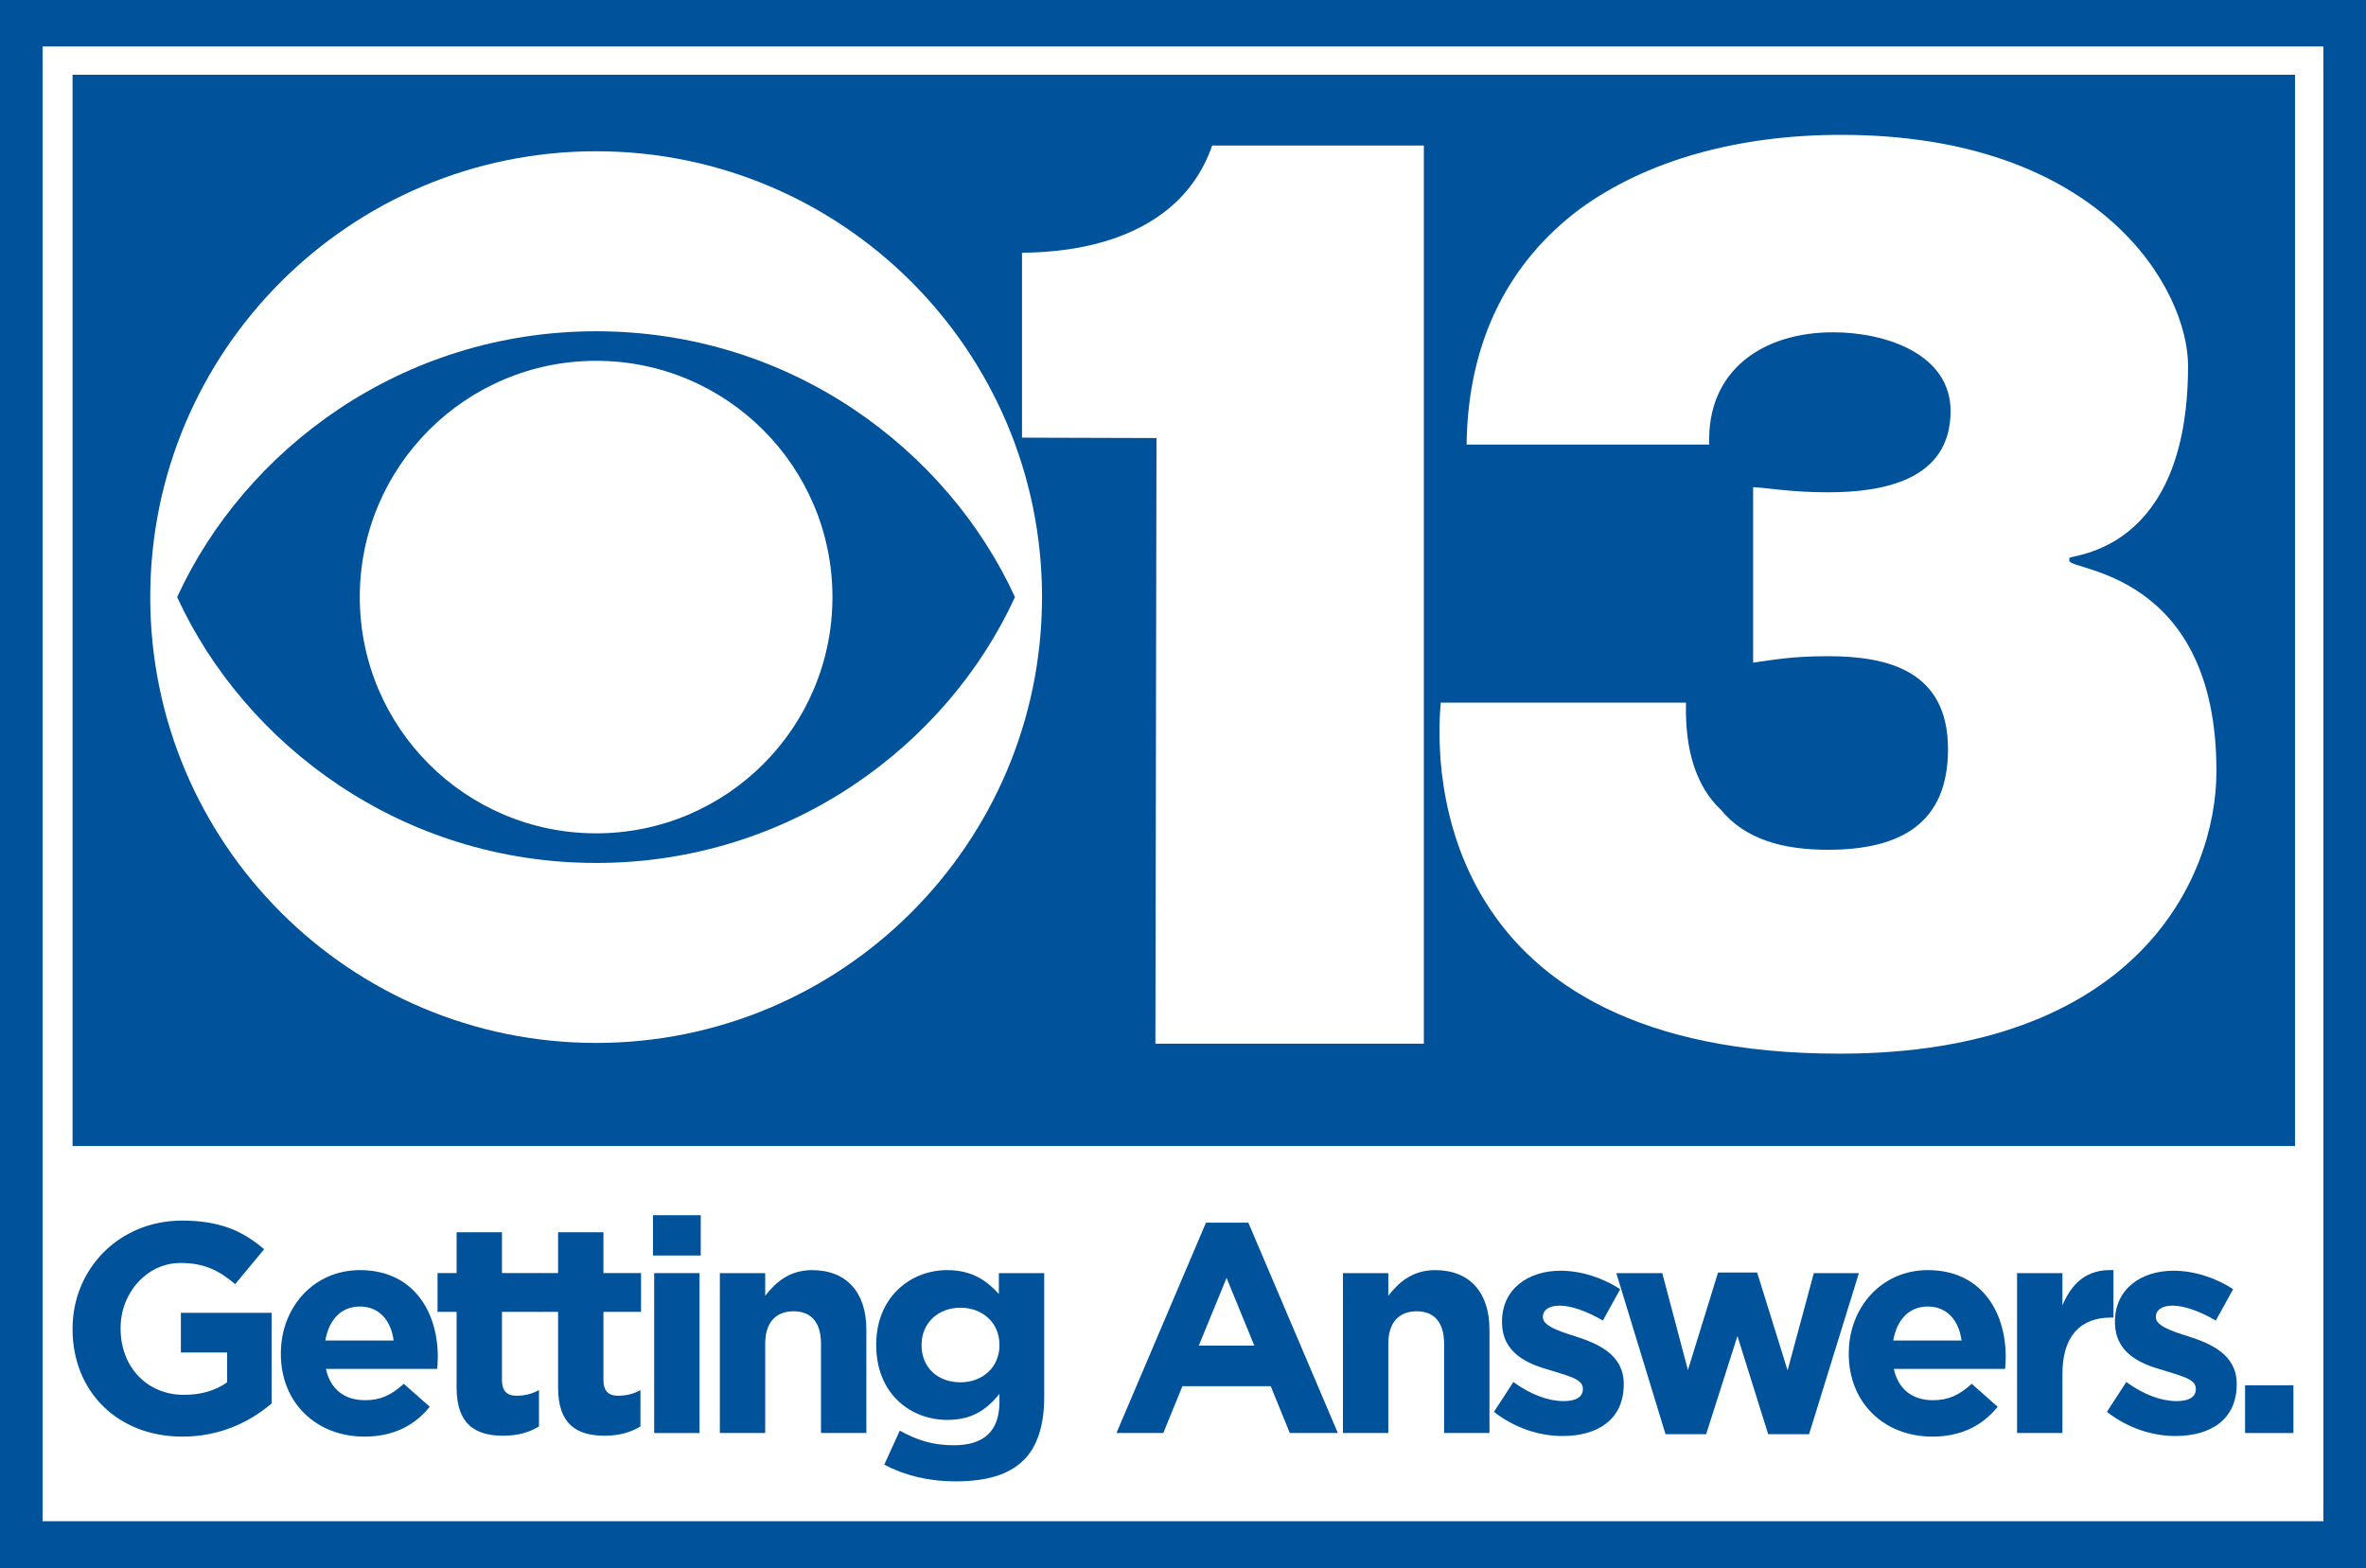
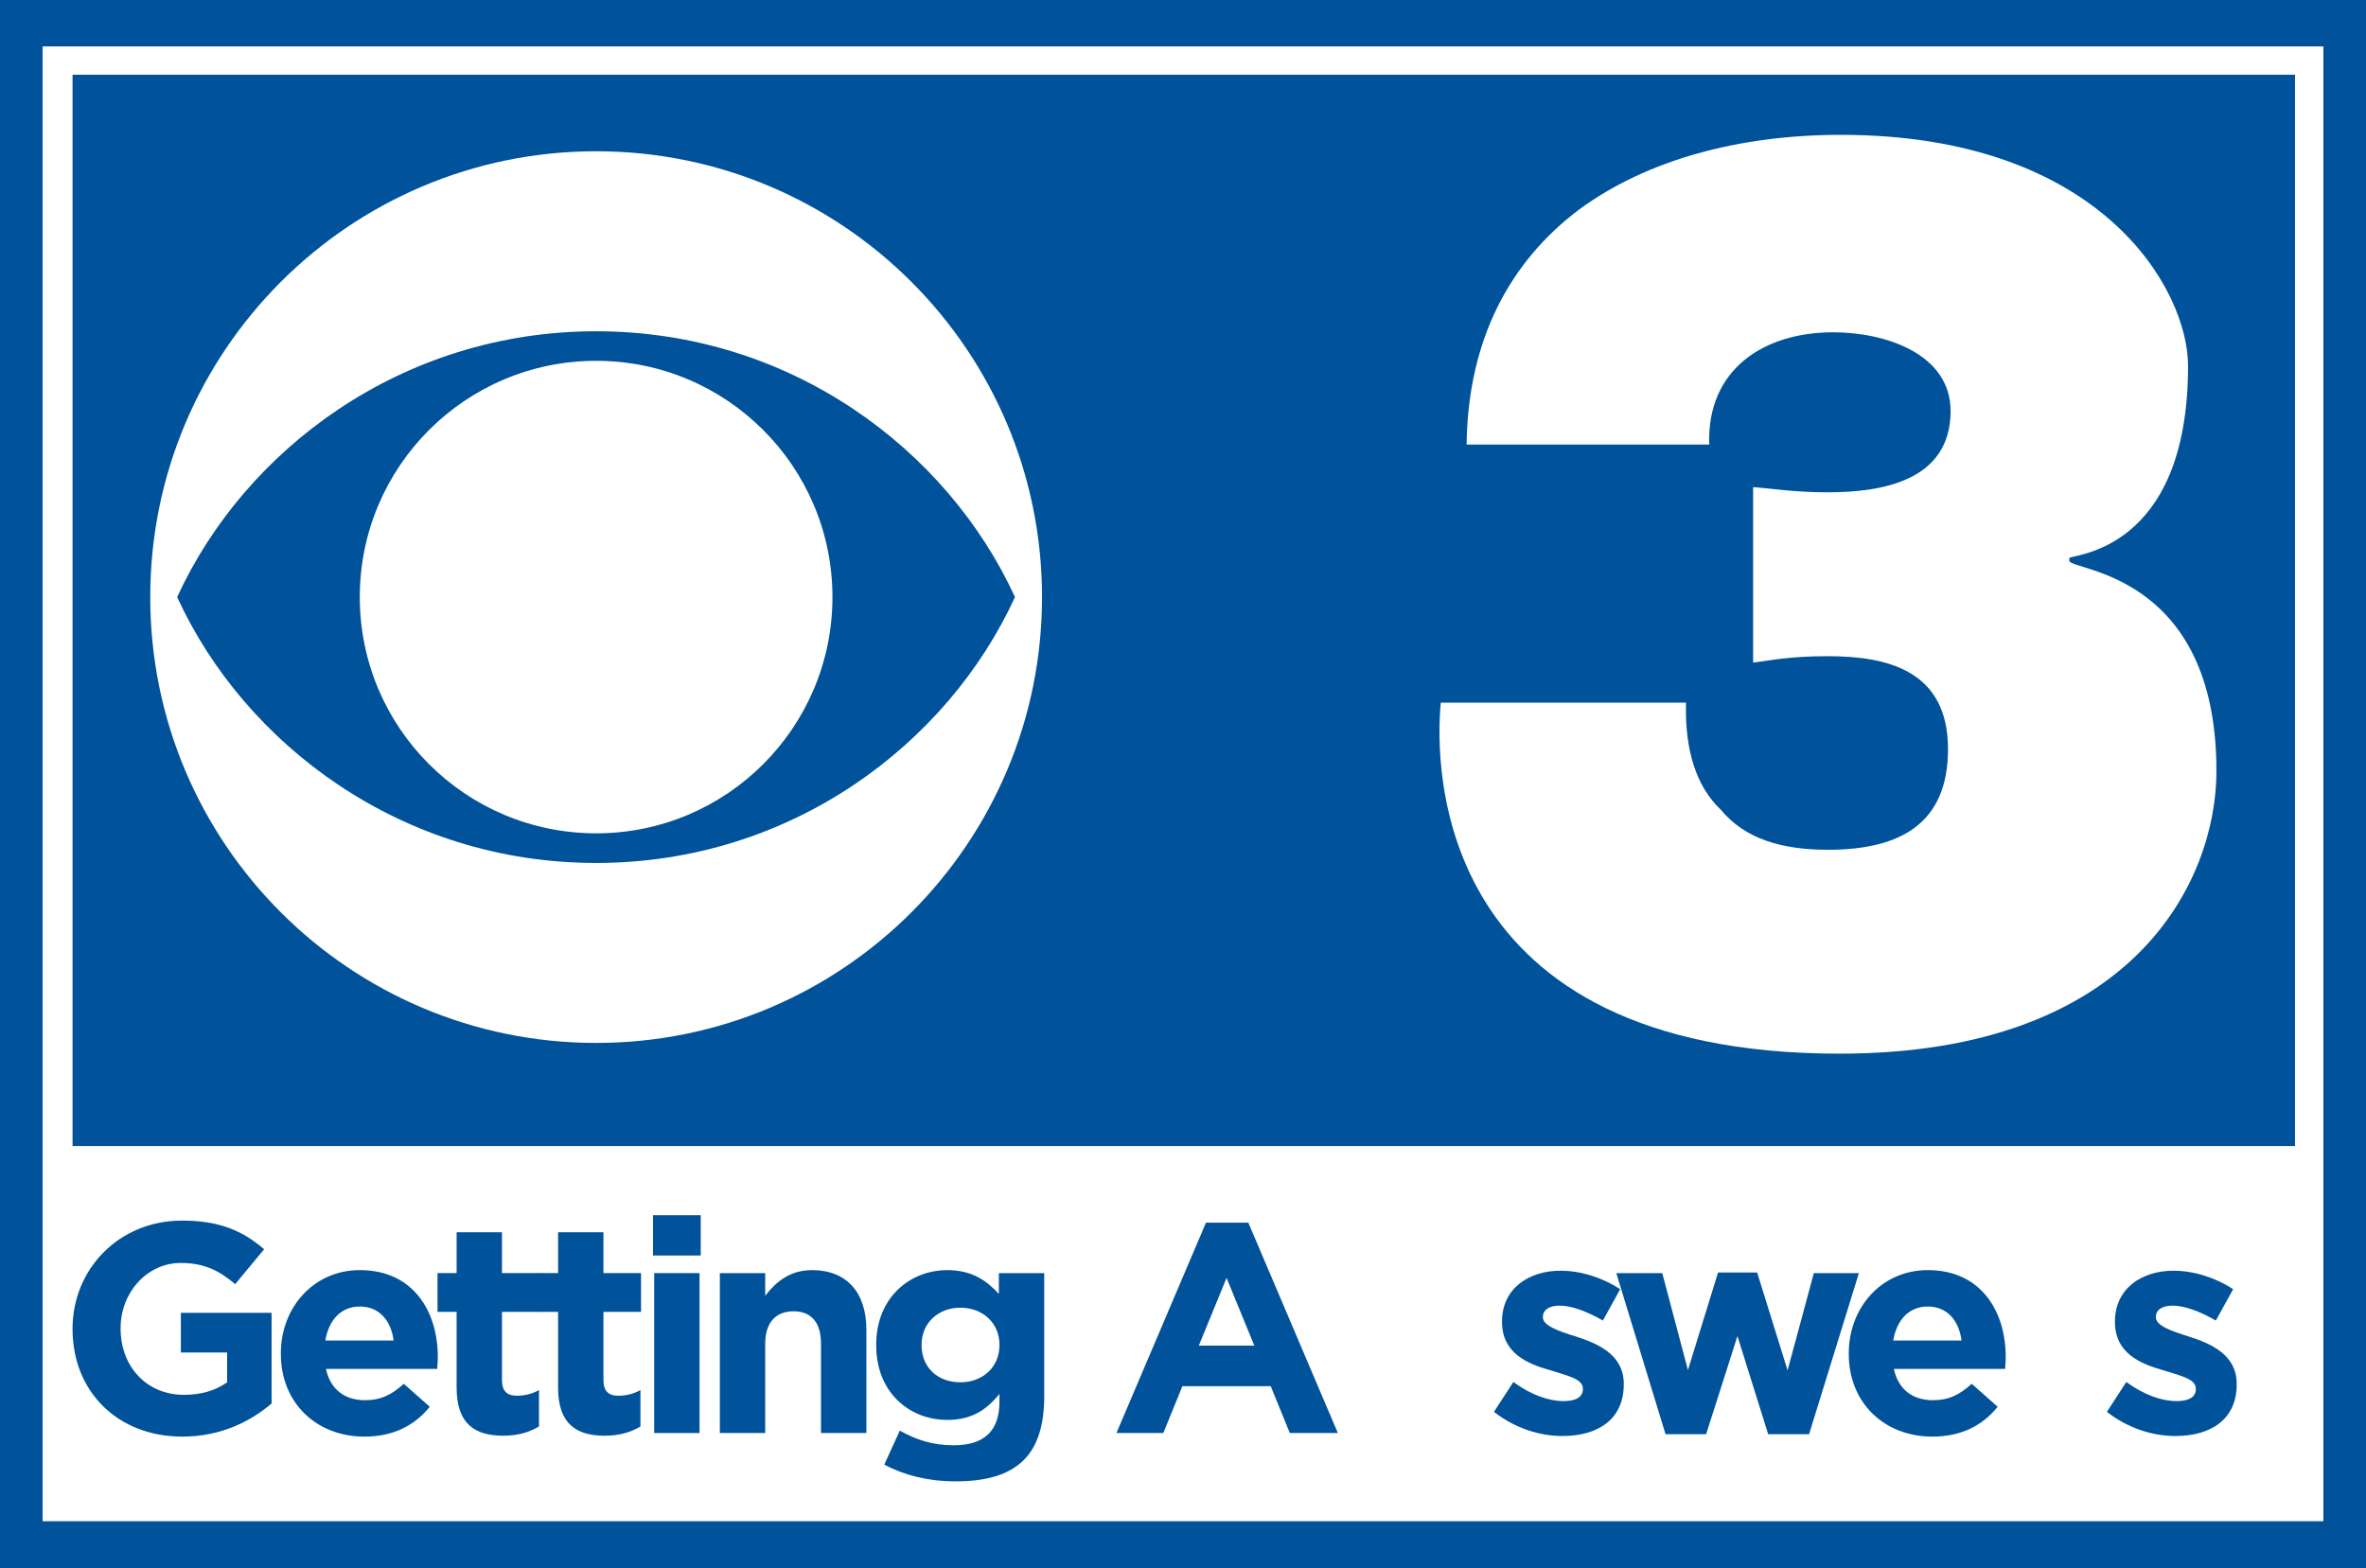
<svg xmlns="http://www.w3.org/2000/svg" xmlns:ns1="http://www.inkscape.org/namespaces/inkscape" xmlns:ns2="http://sodipodi.sourceforge.net/DTD/sodipodi-0.dtd" width="1000" height="662.98" id="svg2" version="1.1" ns1:version="1.1 (c68e22c387, 2021-05-23)" ns2:docname="KOVR_CBS_13_(with_alt_font_slogan).svg">
  <defs id="defs4" />
  <ns2:namedview id="base" pagecolor="#4f4f4f" bordercolor="#666666" borderopacity="1.0" ns1:pageopacity="0" ns1:pageshadow="2" ns1:zoom="0.45254834" ns1:cx="429.78834" ns1:cy="438.62718" ns1:document-units="px" ns1:current-layer="svg2" showgrid="false" ns1:window-width="1366" ns1:window-height="715" ns1:window-x="-8" ns1:window-y="-8" ns1:window-maximized="1" fit-margin-top="0" fit-margin-left="0" fit-margin-right="0" fit-margin-bottom="0" ns1:pagecheckerboard="0" ns1:snap-page="false" ns1:snap-bbox="true" ns1:bbox-paths="true" ns1:bbox-nodes="true" ns1:snap-bbox-edge-midpoints="true" ns1:snap-bbox-midpoints="true" ns1:object-paths="true" ns1:snap-intersection-paths="true" ns1:snap-smooth-nodes="true" ns1:snap-midpoints="true" />
  <g id="g39371" style="fill:#00529a;fill-opacity:1;stroke:none">
    <path id="rect11789" style="fill:#00529a;fill-opacity:1;stroke:none;stroke-width:0.62" d="M 0,0 H 1000 V 662.98 H 0 Z" />
    <path id="path6853" style="fill:#ffffff;fill-opacity:1;stroke:none;stroke-width:0.333" d="M 17.997,19.612 V 643.026 H 981.994 V 19.612 Z M 30.667,31.587 H 969.996 V 484.432 H 30.667 Z" />
-     <path d="M 488.335,441.175 H 601.796 V 61.518 h -89.459 c -15.951,45.77 -71.399,45.019 -80.375,45.341 v 78.134 l 56.833,0.171 z" style="font-weight:900;font-size:879.449px;line-height:1.25;font-family:'Helvetica Neue';-inkscape-font-specification:'Helvetica Neue Heavy';letter-spacing:-28px;word-spacing:0px;fill:#ffffff;fill-opacity:1;stroke:none;stroke-width:13.637" id="path16375" ns2:nodetypes="cccccccc" />
    <path id="path440" style="fill:#ffffff;fill-opacity:1;stroke:none;stroke-width:0.377" d="m 251.972,152.519 c -55.198,2e-4 -99.909,44.731 -99.909,99.874 0,55.158 44.711,99.859 99.909,99.859 55.161,0 99.865,-44.701 99.865,-99.859 0,-55.143 -44.704,-99.874 -99.865,-99.874 z" ns2:nodetypes="sssss" />
    <path id="path442" style="fill:#ffffff;fill-opacity:1;stroke:none;stroke-width:0.377" d="M 251.972,63.938 C 147.875,63.938 63.5,148.325 63.5,252.393 c 0,104.097 84.375,188.459 188.472,188.459 104.036,0 188.443,-84.362 188.443,-188.459 0,-104.068 -84.407,-188.455 -188.443,-188.455 z m 0,76.092 c 82.21,0 148.458,50.052 177.011,112.363 -28.553,62.304 -94.801,112.385 -177.011,112.385 -82.244,0 -148.526,-50.081 -177.093,-112.385 C 103.446,190.082 169.728,140.029 251.972,140.029 Z" />
    <path d="m 722.417,187.916 c -1.091,-31.638 22.91,-47.457 52.367,-47.457 22.365,0 49.639,9.273 49.639,33.275 0,29.456 -28.911,34.366 -51.821,34.366 -14.728,0 -23.456,-1.636 -31.638,-2.182 v 74.186 c 8.182,-1.091 15.819,-2.727 31.638,-2.727 25.092,0 50.73,6 50.73,39.275 0,31.093 -19.637,42.548 -50.73,42.548 -19.092,0 -34.911,-4.364 -45.275,-16.91 -10.364,-9.819 -15.274,-25.092 -14.728,-45.275 H 608.956 c -2.727,28.365 -2.182,148.372 168.555,148.372 124.37,0 159.281,-73.095 159.281,-119.461 0,-84.55 -62.185,-84.55 -62.185,-88.914 v -1.091 c 0,-1.636 50.185,-1.636 50.185,-81.277 C 924.792,122.458 888.244,57 778.056,57 735.509,57 696.234,67.364 667.323,88.638 638.412,110.457 620.411,143.187 619.866,187.916 Z" style="font-weight:900;font-size:879.449px;line-height:1.25;font-family:'Helvetica Neue';-inkscape-font-specification:'Helvetica Neue Heavy';letter-spacing:-28px;word-spacing:0px;fill:#ffffff;fill-opacity:1;stroke:none;stroke-width:13.637" id="path16377" />
    <path d="m 77.079,607.259 c 16.143,0 28.629,-6.306 37.709,-13.999 V 554.92 H 76.448 v 16.774 h 19.548 v 12.612 c -4.919,3.531 -11.098,5.297 -18.287,5.297 -15.639,0 -26.737,-11.855 -26.737,-27.998 v -0.252 c 0,-15.008 11.224,-27.494 25.35,-27.494 10.089,0 16.395,3.279 23.079,8.954 l 12.233,-14.756 c -9.08,-7.819 -18.918,-12.107 -34.682,-12.107 -26.737,0 -46.285,20.557 -46.285,45.654 v 0.252 c 0,26.232 18.918,45.402 46.411,45.402 z" style="font-weight:bold;font-size:126.117px;line-height:1.25;font-family:Gotham;-inkscape-font-specification:'Gotham Bold';letter-spacing:-9.453px;word-spacing:0px;fill:#00529a;stroke:none;stroke-width:3.153;fill-opacity:1" id="path39225" />
    <path d="m 154.016,607.259 c 12.233,0 21.188,-4.666 27.62,-12.612 l -10.972,-9.711 c -5.423,4.919 -9.963,6.936 -16.395,6.936 -8.576,0 -14.63,-4.54 -16.521,-13.242 h 47.042 c 0.126,-1.892 0.252,-3.531 0.252,-5.045 0,-19.17 -10.342,-36.7 -32.917,-36.7 -19.674,0 -33.421,15.891 -33.421,35.187 v 0.252 c 0,20.683 15.008,34.934 35.313,34.934 z m -16.521,-40.61 c 1.513,-8.702 6.558,-14.377 14.63,-14.377 8.071,0 13.116,5.801 14.251,14.377 z" style="font-weight:bold;font-size:126.117px;line-height:1.25;font-family:Gotham;-inkscape-font-specification:'Gotham Bold';letter-spacing:-9.453px;word-spacing:0px;fill:#00529a;stroke:none;stroke-width:3.153;fill-opacity:1" id="path39227" />
    <path d="m 212.667,606.88 c 6.432,0 11.098,-1.513 15.134,-3.91 v -15.386 c -2.901,1.64 -6.054,2.396 -9.459,2.396 -4.162,0 -6.18,-2.144 -6.18,-6.558 v -28.881 h 15.891 v -16.395 h -15.891 v -17.278 h -19.17 v 17.278 h -8.071 v 16.395 h 8.071 v 32.034 c 0,15.639 8.071,20.305 19.674,20.305 z" style="font-weight:bold;font-size:126.117px;line-height:1.25;font-family:Gotham;-inkscape-font-specification:'Gotham Bold';letter-spacing:-9.453px;word-spacing:0px;fill:#00529a;stroke:none;stroke-width:3.153;fill-opacity:1" id="path39229" />
    <path d="m 255.553,606.88 c 6.432,0 11.098,-1.513 15.134,-3.91 v -15.386 c -2.901,1.64 -6.054,2.396 -9.459,2.396 -4.162,0 -6.18,-2.144 -6.18,-6.558 v -28.881 h 15.891 v -16.395 h -15.891 v -17.278 h -19.17 v 17.278 h -8.071 v 16.395 h 8.071 v 32.034 c 0,15.639 8.071,20.305 19.674,20.305 z" style="font-weight:bold;font-size:126.117px;line-height:1.25;font-family:Gotham;-inkscape-font-specification:'Gotham Bold';letter-spacing:-9.453px;word-spacing:0px;fill:#00529a;stroke:none;stroke-width:3.153;fill-opacity:1" id="path39231" />
    <path d="m 275.99,530.706 h 20.179 v -17.026 h -20.179 z m 0.504,75.04 h 19.17 v -67.599 h -19.17 z" style="font-weight:bold;font-size:126.117px;line-height:1.25;font-family:Gotham;-inkscape-font-specification:'Gotham Bold';letter-spacing:-9.453px;word-spacing:0px;fill:#00529a;stroke:none;stroke-width:3.153;fill-opacity:1" id="path39233" />
    <path d="m 304.246,605.745 h 19.17 v -37.709 c 0,-9.08 4.54,-13.747 11.981,-13.747 7.441,0 11.603,4.666 11.603,13.747 v 37.709 h 19.17 v -43.763 c 0,-15.639 -8.324,-25.097 -22.953,-25.097 -9.585,0 -15.386,5.171 -19.8,10.846 v -9.585 h -19.17 z" style="font-weight:bold;font-size:126.117px;line-height:1.25;font-family:Gotham;-inkscape-font-specification:'Gotham Bold';letter-spacing:-9.453px;word-spacing:0px;fill:#00529a;stroke:none;stroke-width:3.153;fill-opacity:1" id="path39235" />
    <path d="m 403.632,626.176 c 13.116,0 22.701,-2.648 29.133,-9.08 5.675,-5.675 8.576,-14.63 8.576,-26.611 v -52.339 h -19.17 v 8.828 c -5.171,-5.675 -11.351,-10.089 -21.818,-10.089 -15.512,0 -30.016,11.351 -30.016,31.529 v 0.252 c 0,20.179 14.251,31.529 30.016,31.529 10.215,0 16.395,-4.036 22.07,-10.972 v 3.279 c 0,12.107 -6.18,18.413 -19.296,18.413 -9.08,0 -15.765,-2.27 -22.827,-6.18 l -6.558,14.377 c 8.576,4.54 18.791,7.063 29.89,7.063 z m 2.27,-41.871 c -9.459,0 -16.395,-6.18 -16.395,-15.639 v -0.252 c 0,-9.207 7.063,-15.639 16.395,-15.639 9.459,0 16.521,6.432 16.521,15.639 v 0.252 c 0,9.207 -7.063,15.639 -16.521,15.639 z" style="font-weight:bold;font-size:126.117px;line-height:1.25;font-family:Gotham;-inkscape-font-specification:'Gotham Bold';letter-spacing:-9.453px;word-spacing:0px;fill:#00529a;stroke:none;stroke-width:3.153;fill-opacity:1" id="path39237" />
    <path d="m 471.874,605.745 h 19.8 l 8.071,-19.8 h 37.331 l 8.071,19.8 h 20.305 l -37.835,-88.912 h -17.909 z m 34.808,-36.952 11.729,-28.629 11.729,28.629 z" style="font-weight:bold;font-size:126.117px;line-height:1.25;font-family:Gotham;-inkscape-font-specification:'Gotham Bold';letter-spacing:-9.453px;word-spacing:0px;fill:#00529a;stroke:none;stroke-width:3.153;fill-opacity:1" id="path39239" />
-     <path d="m 567.603,605.745 h 19.17 v -37.709 c 0,-9.08 4.54,-13.747 11.981,-13.747 7.441,0 11.603,4.666 11.603,13.747 v 37.709 h 19.17 v -43.763 c 0,-15.639 -8.324,-25.097 -22.953,-25.097 -9.585,0 -15.386,5.171 -19.8,10.846 v -9.585 h -19.17 z" style="font-weight:bold;font-size:126.117px;line-height:1.25;font-family:Gotham;-inkscape-font-specification:'Gotham Bold';letter-spacing:-9.453px;word-spacing:0px;fill:#00529a;stroke:none;stroke-width:3.153;fill-opacity:1" id="path39241" />
    <path d="m 660.431,607.006 c 14.63,0 25.854,-6.81 25.854,-21.818 v -0.252 c 0,-12.359 -10.972,-17.026 -20.431,-20.053 -7.315,-2.27 -13.747,-4.54 -13.747,-8.071 v -0.252 c 0,-2.648 2.396,-4.666 7.063,-4.666 4.919,0 11.603,2.396 18.287,6.306 l 7.315,-13.242 c -7.441,-4.919 -16.647,-7.819 -25.223,-7.819 -13.621,0 -24.719,7.693 -24.719,21.44 v 0.252 c 0,13.116 10.72,17.656 20.179,20.305 7.441,2.396 13.999,3.657 13.999,7.819 v 0.252 c 0,3.027 -2.522,5.045 -8.071,5.045 -6.432,0 -13.873,-2.648 -21.314,-8.071 l -8.198,12.612 c 9.08,7.063 19.422,10.215 29.007,10.215 z" style="font-weight:bold;font-size:126.117px;line-height:1.25;font-family:Gotham;-inkscape-font-specification:'Gotham Bold';letter-spacing:-9.453px;word-spacing:0px;fill:#00529a;stroke:none;stroke-width:3.153;fill-opacity:1" id="path39243" />
    <path d="m 703.947,606.25 h 17.152 l 13.242,-41.492 12.99,41.492 h 17.278 l 21.062,-68.103 h -19.044 l -11.098,41.114 -12.864,-41.366 h -16.521 l -12.738,41.24 -10.846,-40.988 h -19.422 z" style="font-weight:bold;font-size:126.117px;line-height:1.25;font-family:Gotham;-inkscape-font-specification:'Gotham Bold';letter-spacing:-9.453px;word-spacing:0px;fill:#00529a;stroke:none;stroke-width:3.153;fill-opacity:1" id="path39245" />
    <path d="m 816.702,607.259 c 12.233,0 21.188,-4.666 27.62,-12.612 l -10.972,-9.711 c -5.423,4.919 -9.963,6.936 -16.395,6.936 -8.576,0 -14.63,-4.54 -16.521,-13.242 h 47.042 c 0.126,-1.892 0.252,-3.531 0.252,-5.045 0,-19.17 -10.342,-36.7 -32.917,-36.7 -19.674,0 -33.421,15.891 -33.421,35.187 v 0.252 c 0,20.683 15.008,34.934 35.313,34.934 z m -16.521,-40.61 c 1.513,-8.702 6.558,-14.377 14.63,-14.377 8.071,0 13.116,5.801 14.251,14.377 z" style="font-weight:bold;font-size:126.117px;line-height:1.25;font-family:Gotham;-inkscape-font-specification:'Gotham Bold';letter-spacing:-9.453px;word-spacing:0px;fill:#00529a;stroke:none;stroke-width:3.153;fill-opacity:1" id="path39247" />
-     <path d="m 852.525,605.745 h 19.17 v -24.971 c 0,-16.269 7.819,-23.836 20.557,-23.836 h 1.009 v -20.053 c -11.477,-0.504 -17.656,5.675 -21.566,14.882 v -13.621 h -19.17 z" style="font-weight:bold;font-size:126.117px;line-height:1.25;font-family:Gotham;-inkscape-font-specification:'Gotham Bold';letter-spacing:-9.453px;word-spacing:0px;fill:#00529a;stroke:none;stroke-width:3.153;fill-opacity:1" id="path39249" />
    <path d="m 919.499,607.006 c 14.63,0 25.854,-6.81 25.854,-21.818 v -0.252 c 0,-12.359 -10.972,-17.026 -20.431,-20.053 -7.315,-2.27 -13.747,-4.54 -13.747,-8.071 v -0.252 c 0,-2.648 2.396,-4.666 7.063,-4.666 4.919,0 11.603,2.396 18.287,6.306 l 7.315,-13.242 c -7.441,-4.919 -16.647,-7.819 -25.223,-7.819 -13.621,0 -24.719,7.693 -24.719,21.44 v 0.252 c 0,13.116 10.72,17.656 20.179,20.305 7.441,2.396 13.999,3.657 13.999,7.819 v 0.252 c 0,3.027 -2.522,5.045 -8.071,5.045 -6.432,0 -13.873,-2.648 -21.314,-8.071 l -8.198,12.612 c 9.08,7.063 19.422,10.215 29.007,10.215 z" style="font-weight:bold;font-size:126.117px;line-height:1.25;font-family:Gotham;-inkscape-font-specification:'Gotham Bold';letter-spacing:-9.453px;word-spacing:0px;fill:#00529a;stroke:none;stroke-width:3.153;fill-opacity:1" id="path39251" />
-     <path d="m 948.891,605.745 h 20.431 V 585.566 h -20.431 z" style="font-weight:bold;font-size:126.117px;line-height:1.25;font-family:Gotham;-inkscape-font-specification:'Gotham Bold';letter-spacing:-9.453px;word-spacing:0px;fill:#00529a;stroke:none;stroke-width:3.153;fill-opacity:1" id="path39253" />
  </g>
</svg>